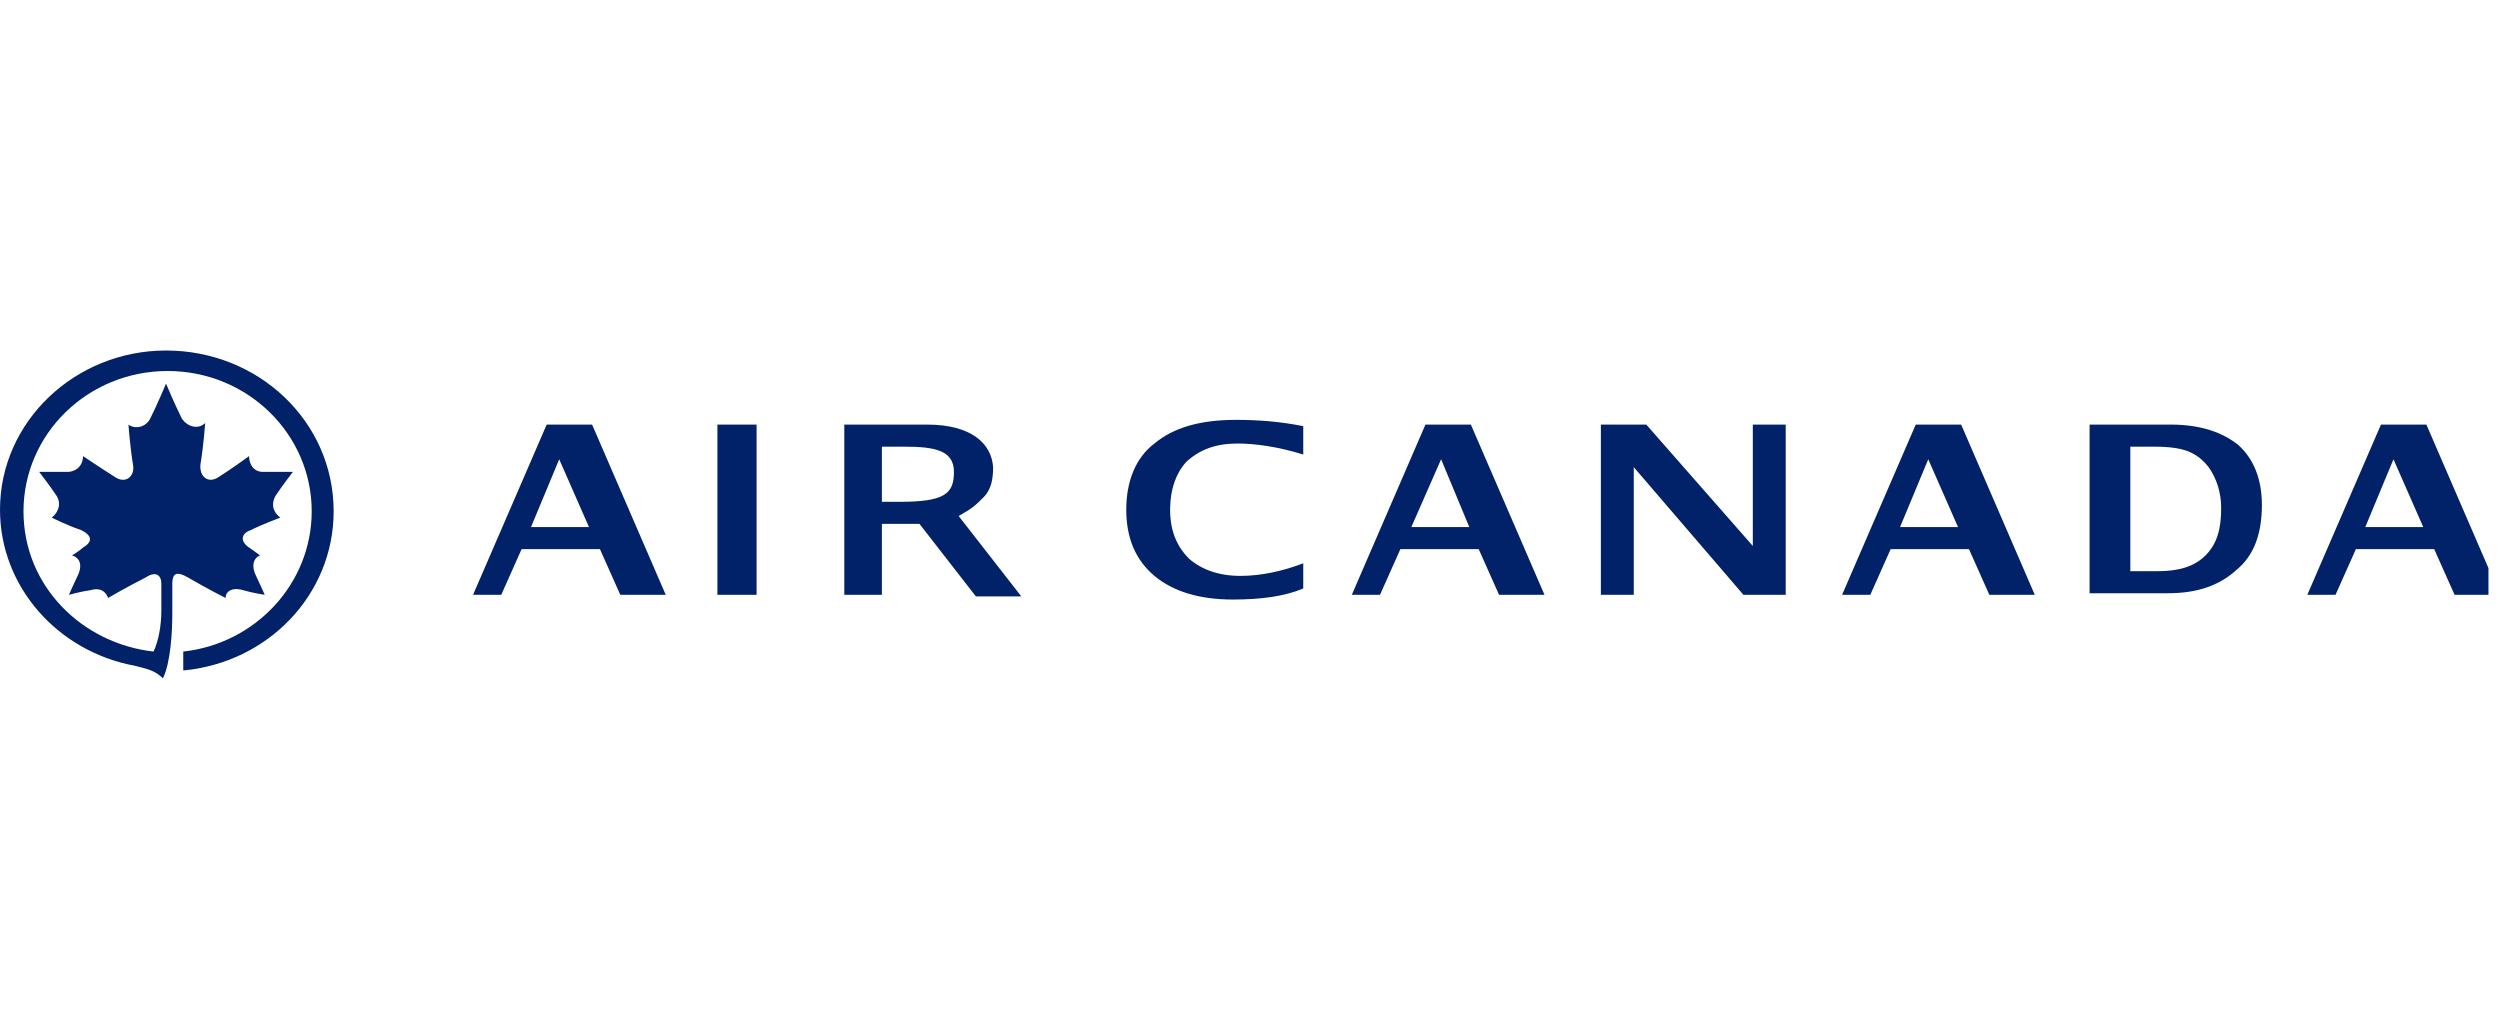
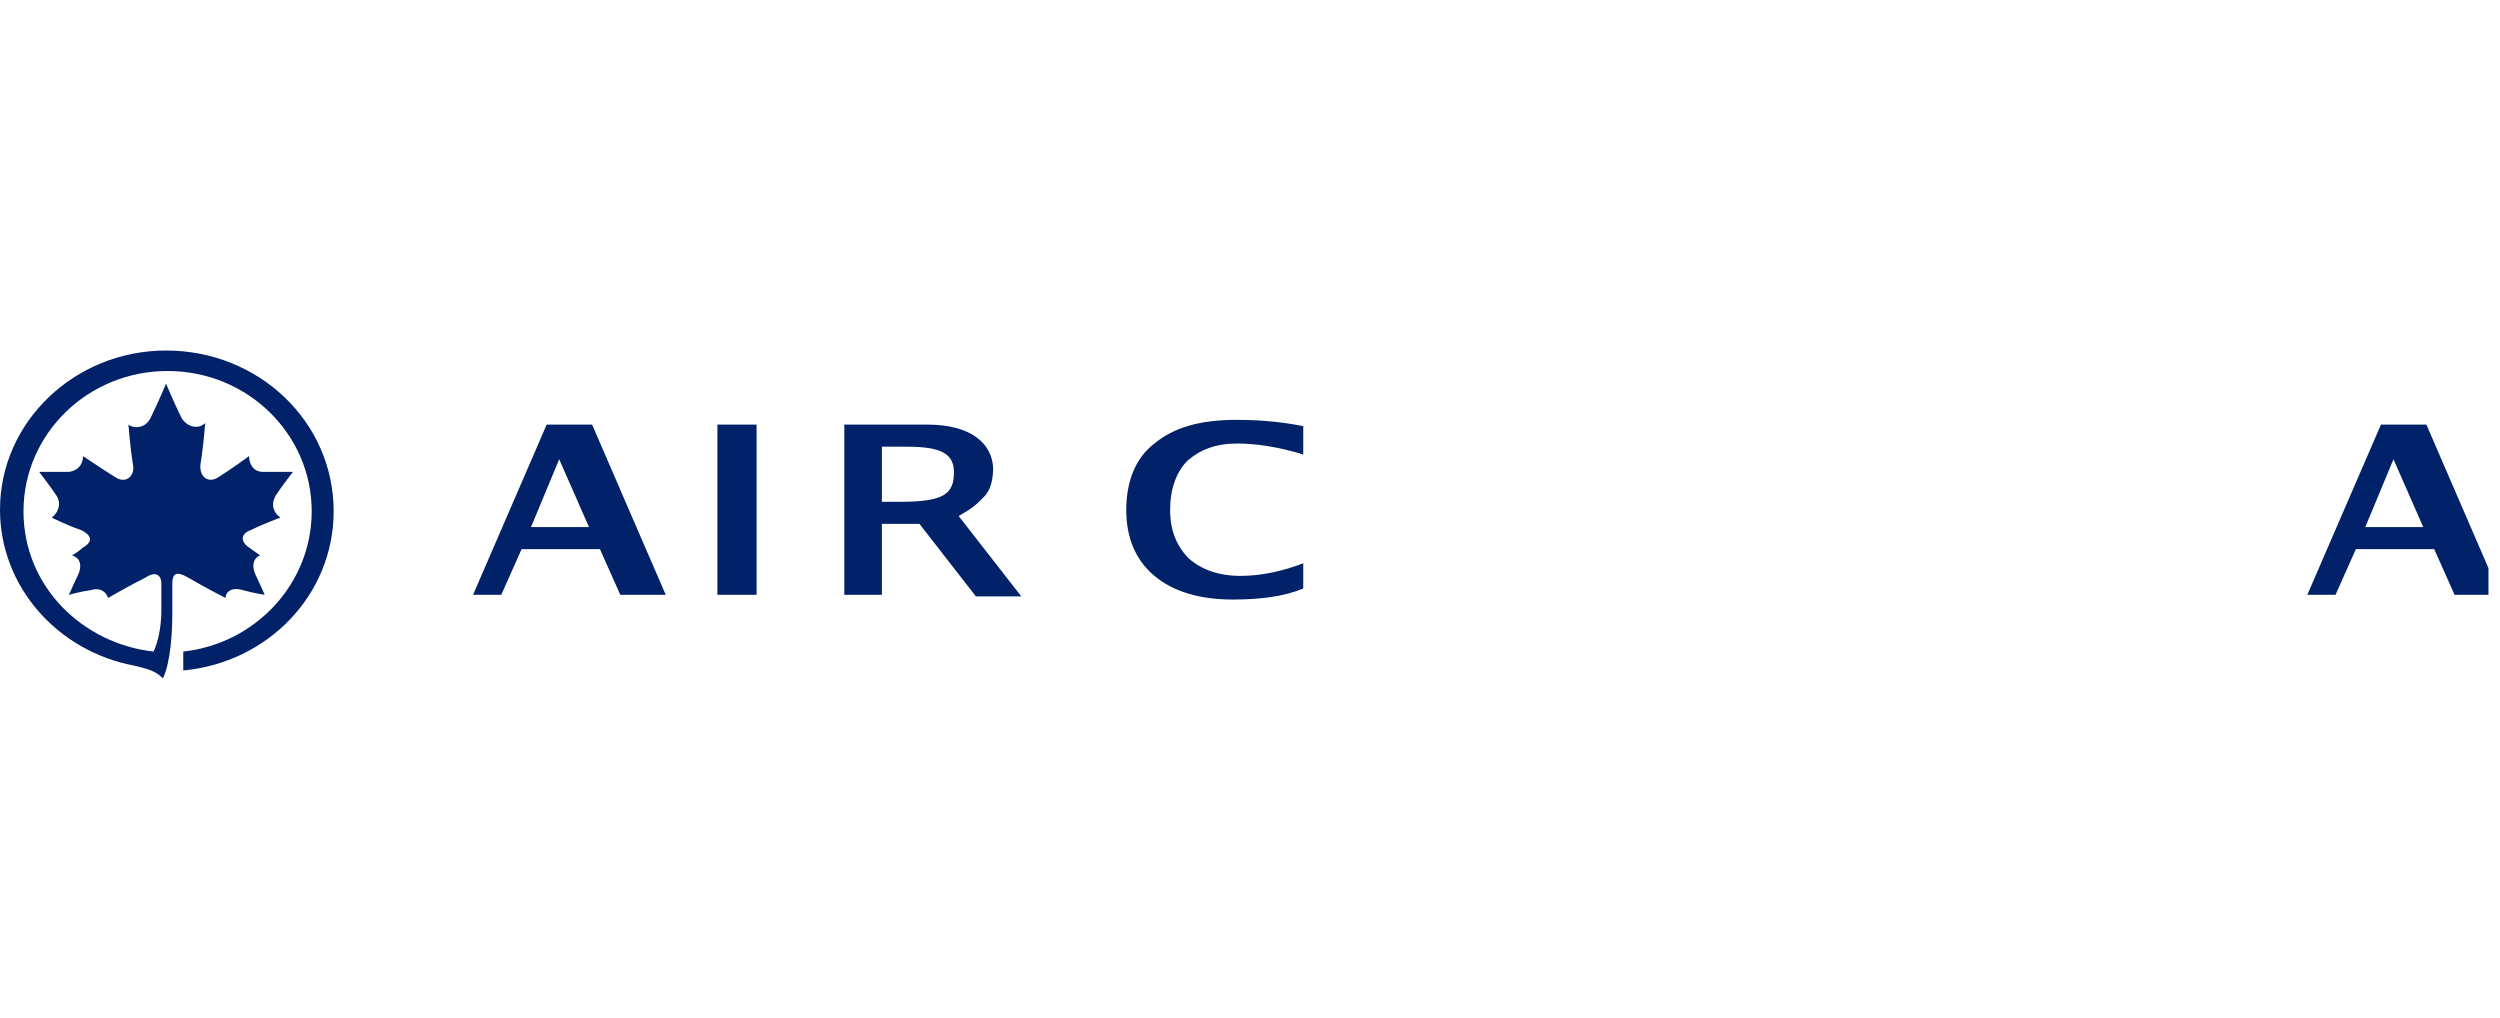
<svg xmlns="http://www.w3.org/2000/svg" width="199" height="81" viewBox="0 0 199 81" fill="none">
  <g clip-path="url(#clip0_223_2964)">
    <path d="M13.715 46.469C13.715 45.591 14.089 45.465 14.962 45.967C16.459 46.845 17.955 47.598 17.955 47.598C17.955 47.096 18.453 46.72 19.326 46.971C20.199 47.222 21.072 47.347 21.072 47.347C21.072 47.347 20.573 46.218 20.324 45.716C19.95 44.838 20.324 44.336 20.698 44.211C20.698 44.211 20.199 43.834 19.825 43.583C19.077 43.082 19.202 42.454 19.95 42.203C20.947 41.702 22.319 41.2 22.319 41.2C21.945 40.949 21.446 40.322 21.945 39.443C22.444 38.691 23.316 37.562 23.316 37.562C23.316 37.562 21.945 37.562 20.947 37.562C20.074 37.562 19.825 36.809 19.825 36.307C19.825 36.307 18.453 37.311 17.456 37.938C16.583 38.565 15.835 37.938 15.96 36.934C16.209 35.429 16.334 33.672 16.334 33.672C15.835 34.174 14.962 34.049 14.463 33.296C13.84 32.041 13.217 30.536 13.217 30.536C13.217 30.536 12.593 32.041 11.97 33.296C11.596 34.049 10.723 34.174 10.224 33.798C10.224 33.798 10.349 35.554 10.598 37.06C10.723 37.938 9.975 38.565 9.102 37.938C8.105 37.311 6.608 36.307 6.608 36.307C6.608 36.809 6.359 37.436 5.486 37.562C4.489 37.562 3.117 37.562 3.117 37.562C3.117 37.562 3.99 38.691 4.489 39.443C4.987 40.196 4.489 40.949 4.115 41.2C4.115 41.2 5.361 41.827 6.484 42.203C7.232 42.58 7.481 43.082 6.608 43.583C6.359 43.834 5.735 44.211 5.735 44.211C6.234 44.336 6.608 44.838 6.234 45.716C5.985 46.218 5.486 47.347 5.486 47.347C5.486 47.347 6.359 47.096 7.232 46.971C8.105 46.72 8.479 47.222 8.603 47.598C8.603 47.598 10.1 46.72 11.596 45.967C12.344 45.465 12.843 45.716 12.843 46.469V48.602C12.843 49.856 12.593 51.111 12.219 51.864C6.608 51.236 1.87 46.72 1.87 40.698C1.87 34.551 6.982 29.532 13.341 29.532C19.7 29.532 24.812 34.551 24.812 40.698C24.812 46.469 20.324 51.236 14.588 51.864V53.369C21.321 52.742 26.558 47.347 26.558 40.698C26.558 33.547 20.573 27.901 13.217 27.901C5.985 27.901 -0 33.547 -0 40.572C-0 46.72 4.613 51.864 10.723 52.993C11.72 53.244 12.344 53.369 12.967 53.996C13.591 52.742 13.715 50.233 13.715 48.853V46.469Z" fill="#012169" />
    <path d="M67.206 47.347V33.798H73.814C77.306 33.798 78.927 35.303 79.051 37.185C79.051 38.063 78.927 38.942 78.303 39.569C77.68 40.196 77.43 40.447 76.308 41.074L81.296 47.473H77.68L73.191 41.702H70.198V47.347H67.206ZM70.198 39.945H71.57C75.186 39.945 75.934 39.318 75.934 37.562C75.934 35.805 74.313 35.554 71.944 35.554H70.198V39.945Z" fill="#012169" />
    <path d="M37.655 47.347L43.515 33.798H47.131L52.992 47.347H49.376L47.755 43.709H41.52L39.9 47.347H37.655ZM42.269 41.953H46.882L44.513 36.558L42.269 41.953Z" fill="#012169" />
    <path d="M60.224 33.798H57.106V47.347H60.224V33.798Z" fill="#012169" />
    <path d="M103.739 46.845C102.243 47.472 100.373 47.723 98.128 47.723C95.51 47.723 93.39 47.096 91.894 45.841C90.398 44.587 89.65 42.83 89.65 40.572C89.65 38.314 90.398 36.432 91.894 35.303C93.39 34.048 95.51 33.421 98.378 33.421C100.123 33.421 101.869 33.546 103.739 33.923V36.181C101.744 35.554 99.874 35.303 98.502 35.303C96.757 35.303 95.51 35.805 94.512 36.683C93.639 37.561 93.141 38.941 93.141 40.572C93.141 42.203 93.639 43.457 94.637 44.461C95.635 45.339 97.006 45.841 98.752 45.841C100.373 45.841 102.118 45.465 103.739 44.837V46.845Z" fill="#012169" />
-     <path d="M107.605 47.347L113.465 33.798H117.081L122.941 47.347H119.325L117.704 43.709H111.47L109.849 47.347H107.605ZM112.343 41.953H116.956L114.712 36.558L112.343 41.953Z" fill="#012169" />
-     <path d="M146.631 47.347L152.492 33.798H156.108L161.968 47.347H158.352L156.731 43.709H150.497L148.876 47.347H146.631ZM151.245 41.953H155.858L153.489 36.558L151.245 41.953Z" fill="#012169" />
    <path d="M190.521 36.558L192.89 41.953H188.277L190.521 36.558ZM189.524 33.798L183.663 47.347H185.908L187.529 43.709H193.763L195.384 47.347H199L193.14 33.798H189.524Z" fill="#012169" />
-     <path d="M127.43 47.347V33.798H131.045L139.524 43.458V33.798H142.143V47.347H138.776L130.048 37.185V47.347H127.43Z" fill="#012169" />
-     <path d="M166.332 47.347V33.798H172.816C175.185 33.798 176.93 34.425 178.177 35.429C179.424 36.558 180.047 38.189 180.047 40.196C180.047 42.454 179.424 44.211 178.052 45.34C176.681 46.594 174.935 47.222 172.566 47.222H166.332V47.347ZM169.449 45.465H171.818C173.439 45.465 174.686 45.089 175.559 44.211C176.432 43.333 176.806 42.203 176.806 40.447C176.806 39.193 176.432 38.063 175.808 37.185C175.309 36.558 174.811 36.181 174.187 35.931C173.564 35.68 172.691 35.554 171.444 35.554H169.574V45.465H169.449Z" fill="#012169" />
  </g>
  <defs>
    <clipPath id="clip0_223_2964">
      <rect width="198.075" height="79.23" fill="white" transform="translate(0.007 0.901)" />
    </clipPath>
  </defs>
</svg>